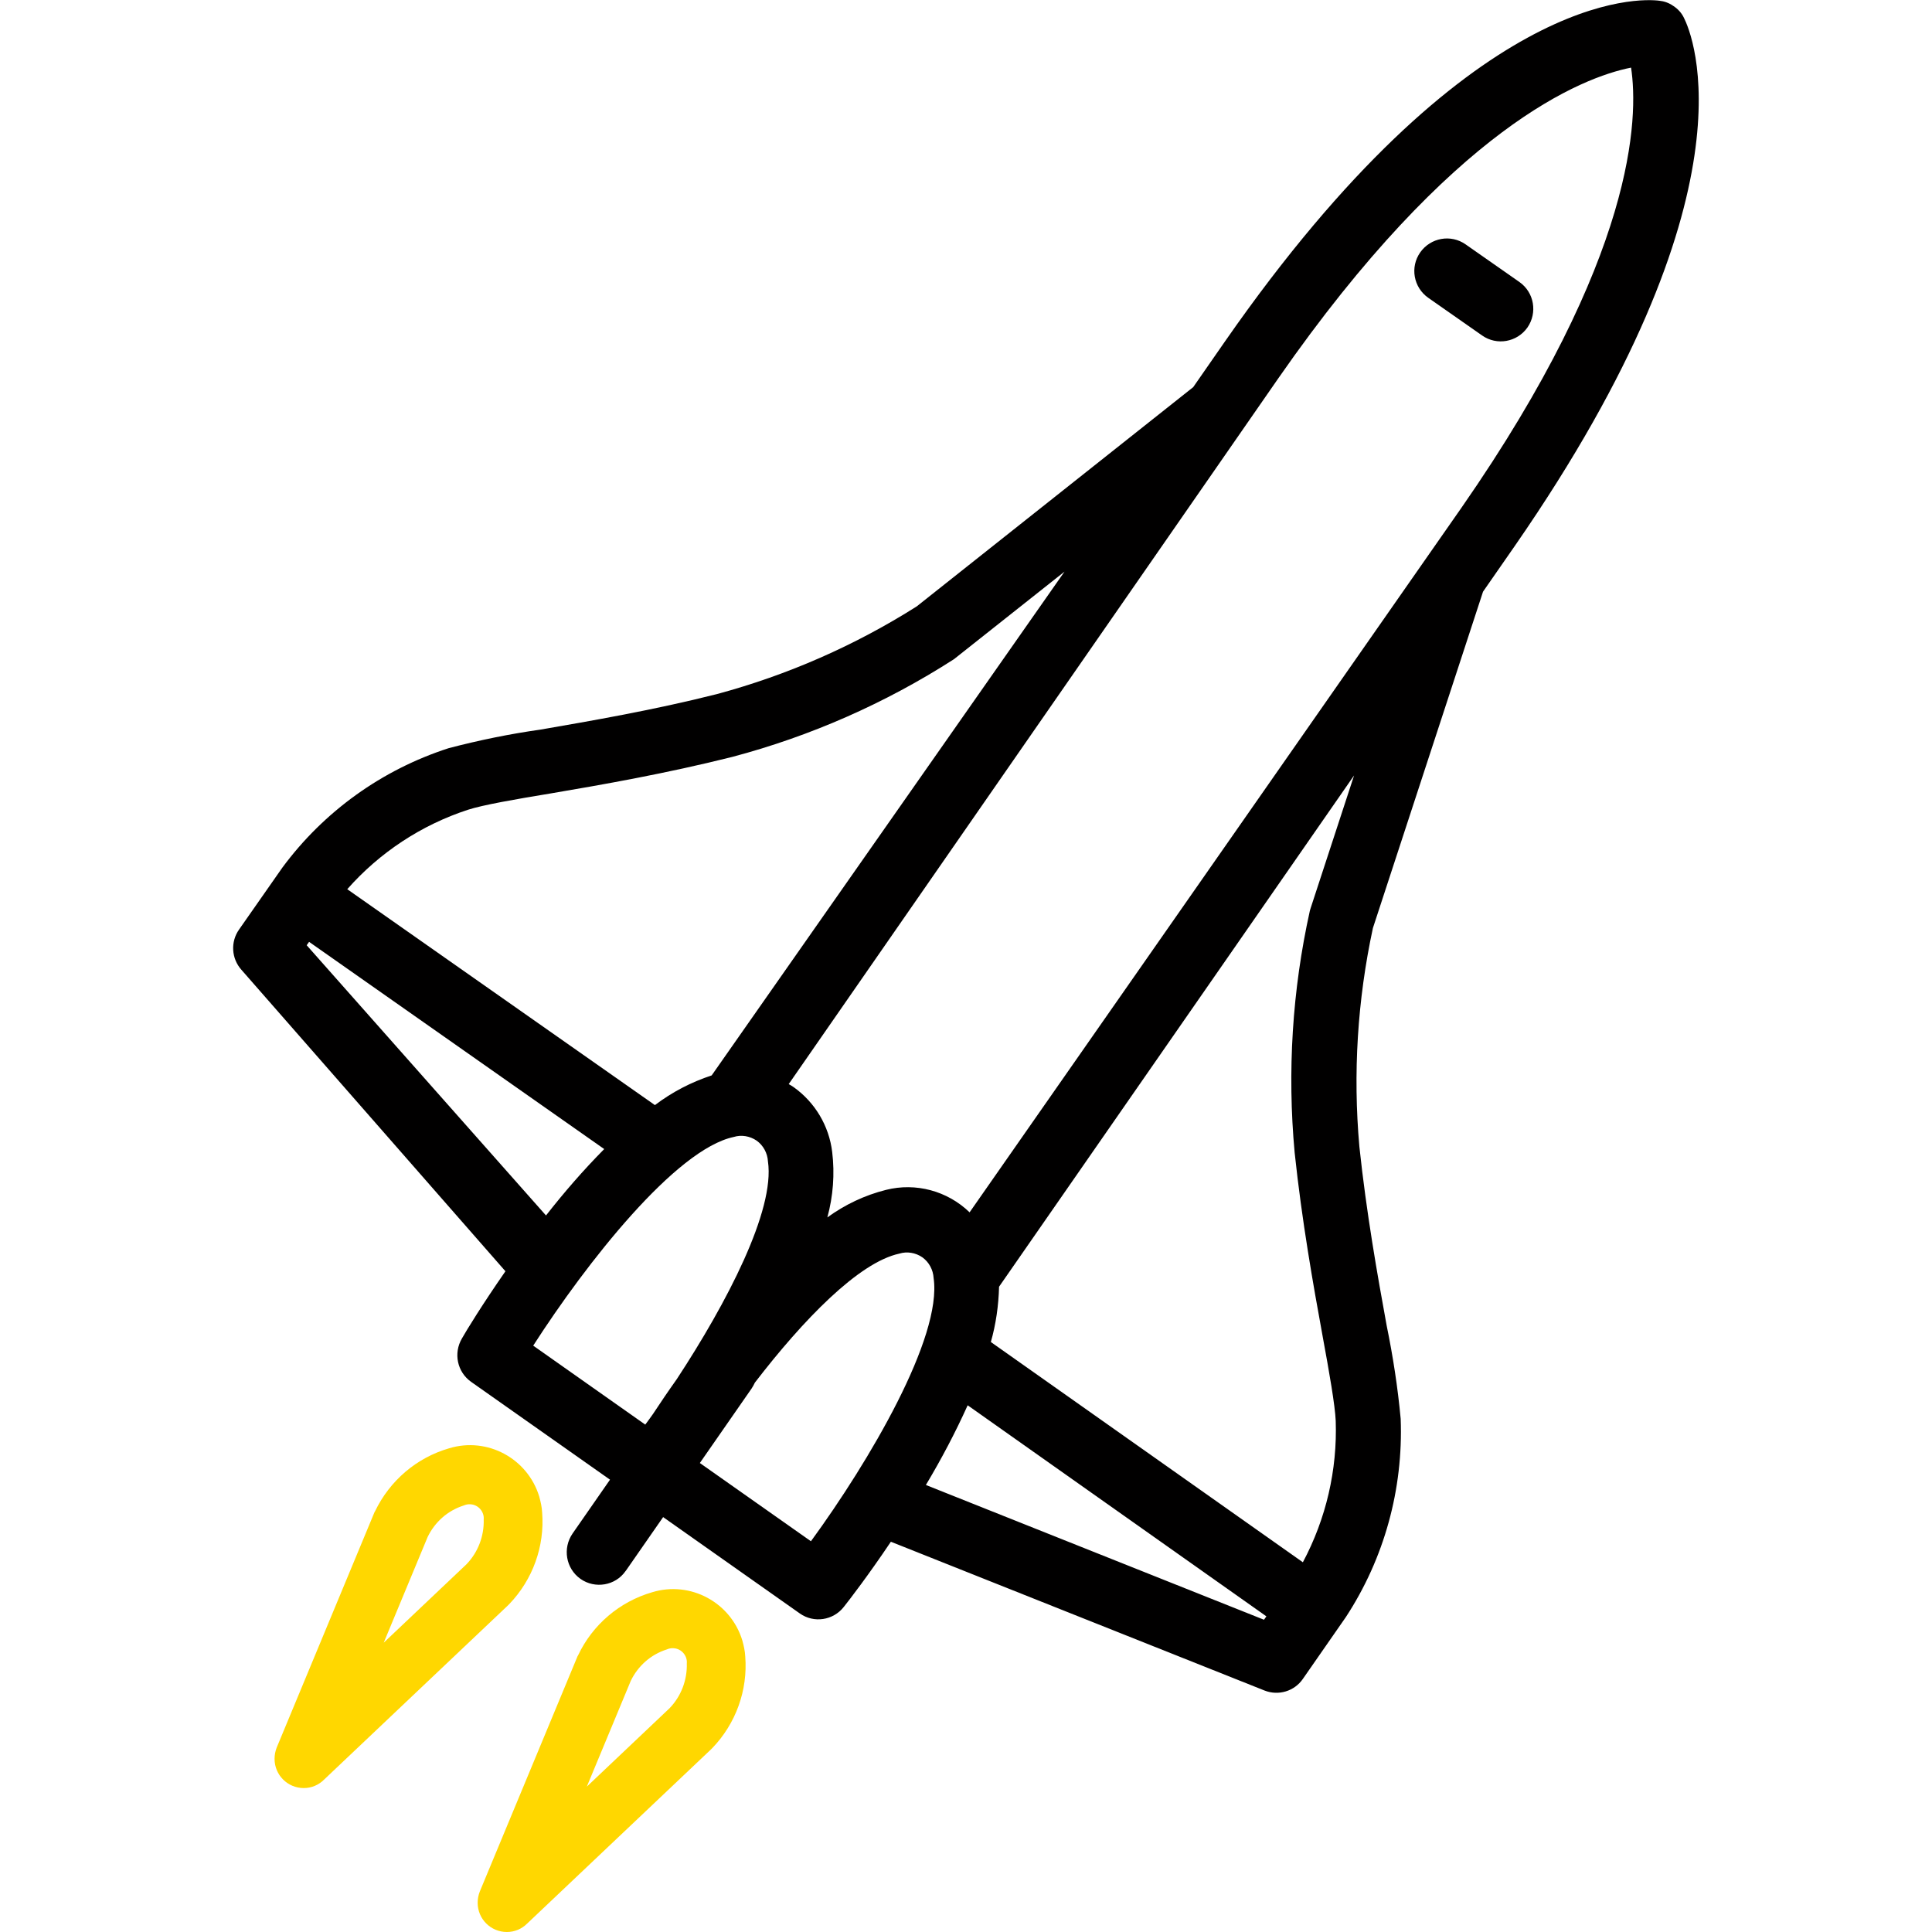
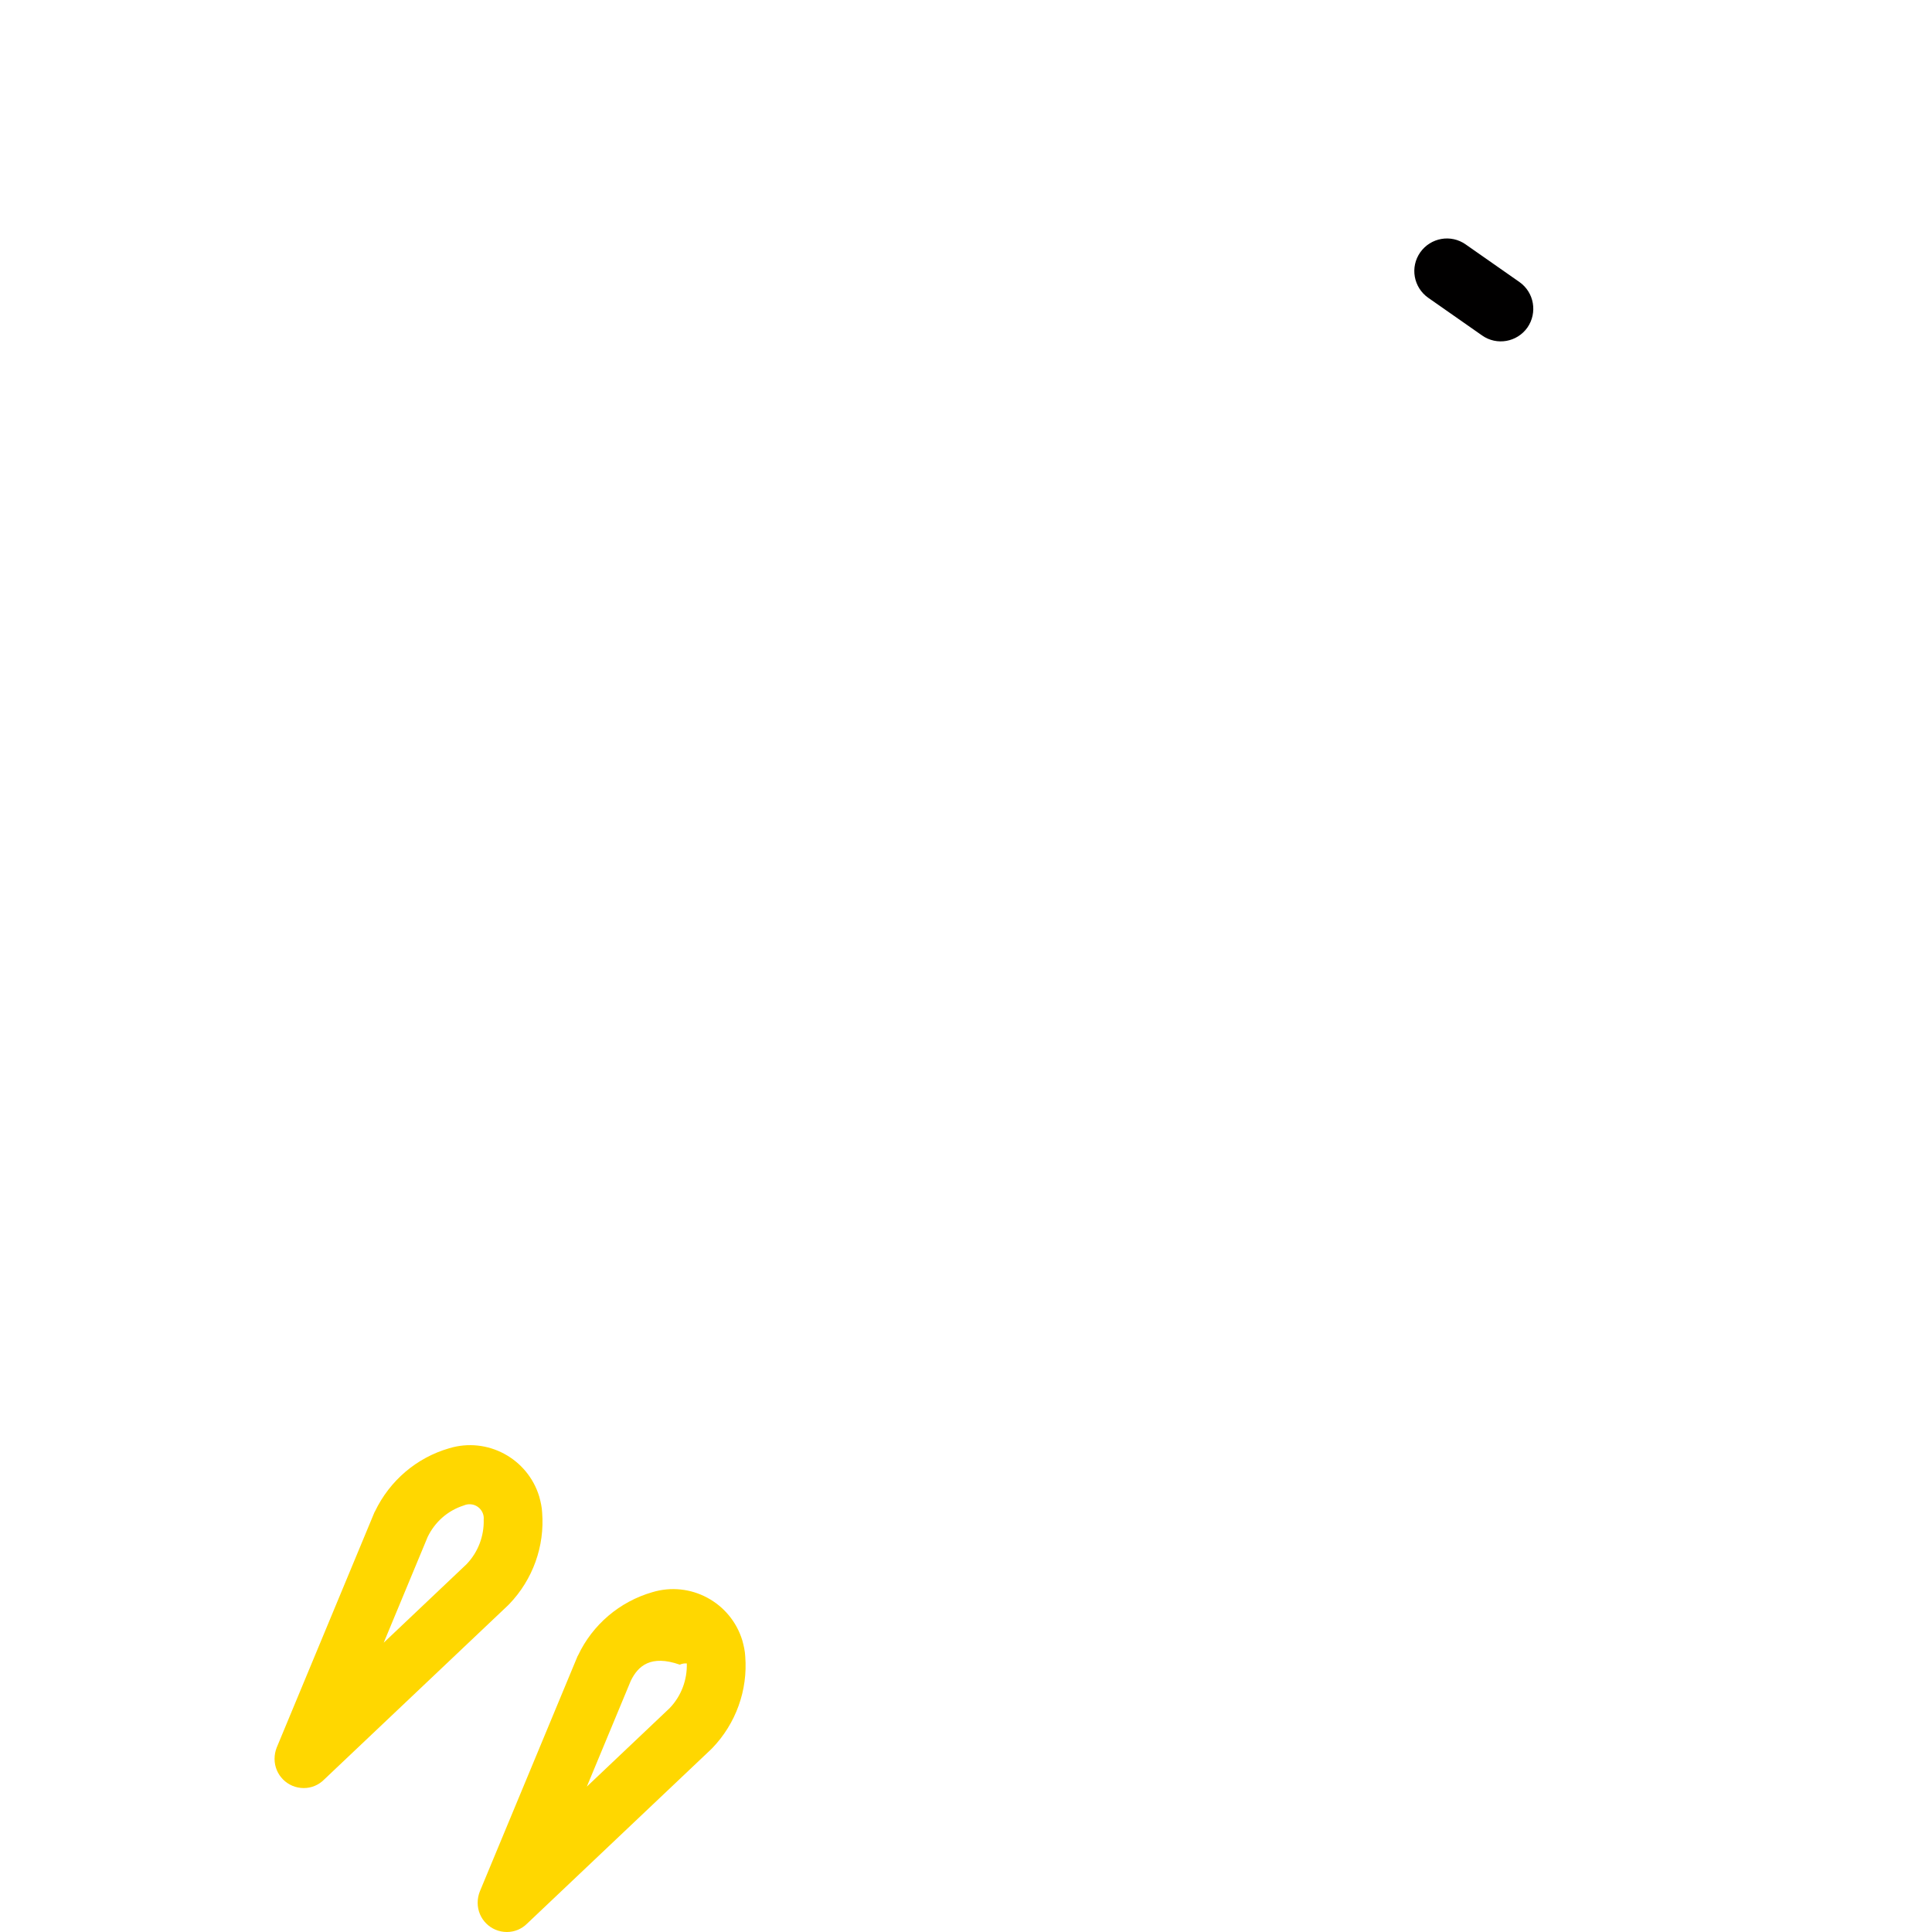
<svg xmlns="http://www.w3.org/2000/svg" version="1.1" id="Layer_1" x="0px" y="0px" viewBox="0 0 80 80" style="enable-background:new 0 0 80 80;" xml:space="preserve">
  <style type="text/css">
	.st0{fill:#FFD700;}
	.st1{fill:#010000;}
</style>
  <g id="CH_Icons_Brand_Space_Shuttle_2C_k" transform="translate(84.999)">
    <path id="Path_587" class="st0" d="M-72.42,74.04c-0.67,0-1.21-0.54-1.21-1.21c0-0.16,0.03-0.32,0.09-0.47l4.03-9.7   c0.01-0.03,0.02-0.05,0.04-0.08c0.61-1.27,1.72-2.22,3.07-2.61c1.58-0.48,3.25,0.42,3.73,2c0.06,0.22,0.11,0.44,0.12,0.66   c0.11,1.4-0.39,2.78-1.36,3.79c-0.02,0.02-0.04,0.04-0.06,0.06l-7.61,7.21C-71.81,73.92-72.11,74.04-72.42,74.04z M-67.29,63.64   l-1.82,4.38l3.43-3.25c0.48-0.5,0.73-1.17,0.71-1.85c0.03-0.32-0.22-0.61-0.54-0.63c-0.1-0.01-0.2,0.01-0.29,0.05   C-66.46,62.55-66.99,63.02-67.29,63.64z" />
-     <path id="Path_588" class="st0" d="M-64.01,80c-0.67,0-1.21-0.54-1.21-1.21c0-0.16,0.03-0.32,0.09-0.47l4.03-9.7   c0.01-0.03,0.02-0.05,0.04-0.08c0.6-1.27,1.72-2.22,3.07-2.61c1.58-0.48,3.25,0.42,3.73,2c0.06,0.22,0.11,0.44,0.12,0.66   c0.11,1.4-0.39,2.78-1.36,3.79c-0.02,0.02-0.04,0.04-0.06,0.06l-7.61,7.21C-63.4,79.88-63.7,80-64.01,80z M-58.88,69.6l-1.82,4.38   l3.43-3.25c0.48-0.5,0.73-1.17,0.71-1.85c0.03-0.32-0.22-0.61-0.54-0.63c-0.1-0.01-0.2,0.01-0.29,0.05   C-58.05,68.51-58.58,68.98-58.88,69.6L-58.88,69.6z" />
+     <path id="Path_588" class="st0" d="M-64.01,80c-0.67,0-1.21-0.54-1.21-1.21c0-0.16,0.03-0.32,0.09-0.47l4.03-9.7   c0.01-0.03,0.02-0.05,0.04-0.08c0.6-1.27,1.72-2.22,3.07-2.61c1.58-0.48,3.25,0.42,3.73,2c0.06,0.22,0.11,0.44,0.12,0.66   c0.11,1.4-0.39,2.78-1.36,3.79c-0.02,0.02-0.04,0.04-0.06,0.06l-7.61,7.21C-63.4,79.88-63.7,80-64.01,80z M-58.88,69.6l-1.82,4.38   l3.43-3.25c0.48-0.5,0.73-1.17,0.71-1.85c-0.1-0.01-0.2,0.01-0.29,0.05   C-58.05,68.51-58.58,68.98-58.88,69.6L-58.88,69.6z" />
    <path id="Path_589" class="st1" d="M-22.08,11.68l-2.23-1.56c-0.61-0.43-1.45-0.28-1.88,0.33c-0.43,0.61-0.28,1.45,0.33,1.88   l2.23,1.56c0.61,0.43,1.45,0.28,1.88-0.33C-21.33,12.95-21.47,12.11-22.08,11.68L-22.08,11.68z" />
-     <path id="Path_590" class="st1" d="M-15.27,0.74c-0.1-0.21-0.26-0.38-0.45-0.5c-0.17-0.12-0.37-0.19-0.57-0.21   c-0.77-0.1-7.82-0.5-17.98,14.1l-1.32,1.9l-11.45,9.08c-2.56,1.62-5.34,2.84-8.27,3.63c-2.65,0.67-5.23,1.11-7.3,1.47   c-1.28,0.18-2.55,0.44-3.81,0.77c-2.76,0.89-5.17,2.62-6.89,4.95l-1.79,2.56c-0.36,0.51-0.32,1.2,0.1,1.67l10.93,12.48   c-0.96,1.38-1.62,2.46-1.8,2.78c-0.36,0.61-0.2,1.39,0.38,1.8l5.75,4.05l-1.55,2.23c-0.42,0.61-0.28,1.45,0.33,1.88   c0.6,0.42,1.44,0.28,1.86-0.32c0,0,0-0.01,0.01-0.01l1.55-2.23l5.66,3.99c0.58,0.41,1.38,0.29,1.82-0.27   c0.23-0.29,1.01-1.3,1.95-2.7l15.47,6.16c0.58,0.23,1.24,0.03,1.59-0.48l1.78-2.56c1.59-2.43,2.38-5.3,2.27-8.21   c-0.12-1.3-0.32-2.59-0.58-3.86c-0.38-2.08-0.84-4.67-1.13-7.41c-0.27-3.03-0.08-6.08,0.56-9.05l4.56-13.93l1.32-1.9   C-12.13,7.96-14.92,1.44-15.27,0.74z M-65.62,33.53c0.62-0.2,1.93-0.43,3.45-0.68c2.12-0.36,4.75-0.82,7.5-1.51   c3.24-0.86,6.33-2.22,9.15-4.03c0.03-0.02,0.06-0.04,0.08-0.06l4.52-3.58l-14.61,20.86c-0.85,0.28-1.64,0.69-2.35,1.23l-12.74-8.94   C-69.28,35.3-67.55,34.16-65.62,33.53z M-72.3,39.14l0.1-0.14l12.22,8.58c-0.86,0.87-1.66,1.79-2.41,2.75L-72.3,39.14z    M-57.96,58.55c-0.11,0.15-0.21,0.3-0.32,0.44l-4.64-3.27c2.21-3.44,5.9-8.13,8.3-8.64c0.32-0.1,0.67-0.04,0.95,0.15   c0.28,0.2,0.45,0.52,0.47,0.86c0.3,2.03-1.71,5.87-3.77,9.01C-57.34,57.62-57.67,58.11-57.96,58.55z M-51.42,63.82l-4.6-3.24   l2.14-3.08c0.05-0.08,0.1-0.16,0.14-0.25c1.99-2.59,4.3-4.98,5.98-5.34c0.32-0.1,0.67-0.04,0.95,0.15c0.28,0.2,0.45,0.52,0.47,0.86   C-45.98,55.38-49.01,60.52-51.42,63.82z M-32.66,67.07l-14-5.58c0.64-1.07,1.22-2.17,1.73-3.3l12.37,8.74L-32.66,67.07z    M-30.73,37.61c-0.01,0.03-0.02,0.07-0.03,0.1c-0.73,3.29-0.94,6.67-0.63,10.02c0.3,2.83,0.77,5.48,1.16,7.61   c0.28,1.52,0.51,2.84,0.54,3.49c0.07,2.04-0.4,4.06-1.36,5.86l-12.92-9.12c0.21-0.74,0.32-1.51,0.34-2.29l14.7-21.17L-30.73,37.61z    M-24.48,21.02L-44.85,50.2c-0.92-0.89-2.23-1.24-3.46-0.93c-0.88,0.22-1.7,0.61-2.43,1.14c0.24-0.88,0.31-1.8,0.2-2.71   c-0.13-1.08-0.71-2.05-1.59-2.68c-0.07-0.05-0.14-0.09-0.21-0.13l20.27-29.22C-24.84,5.27-19.48,3.2-17.46,2.8   C-17.15,4.85-17.25,10.62-24.48,21.02L-24.48,21.02z" />
  </g>
</svg>